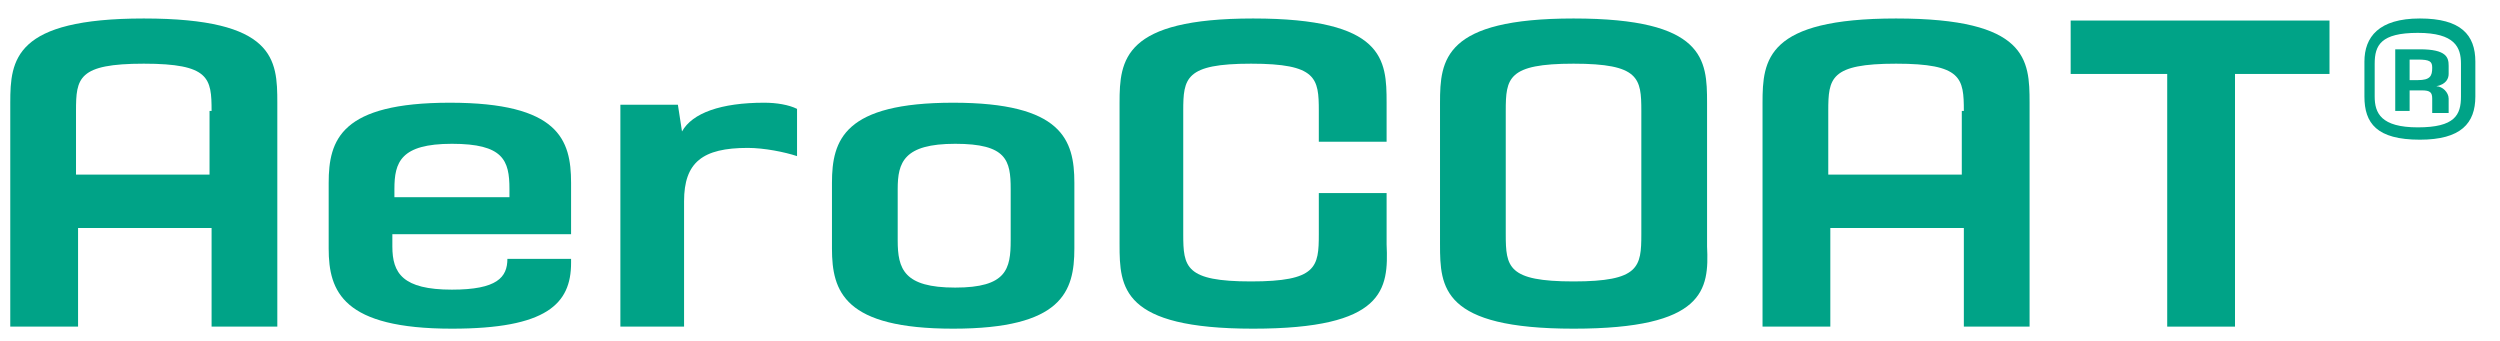
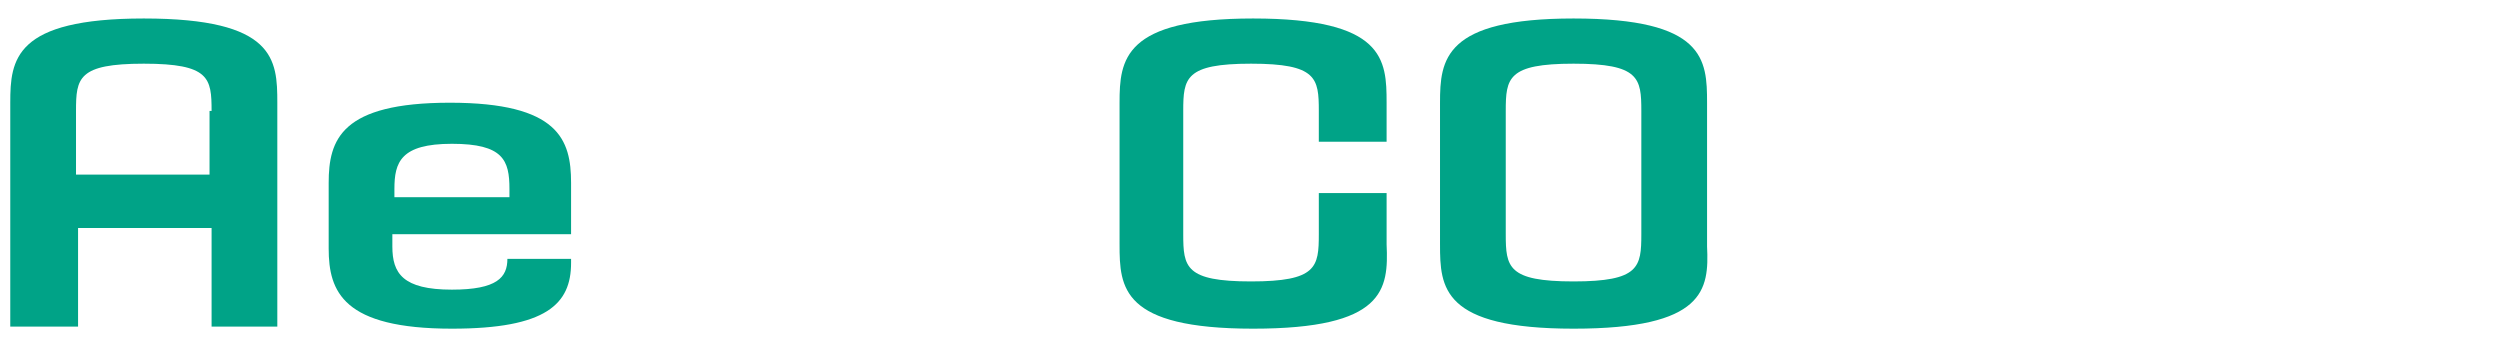
<svg xmlns="http://www.w3.org/2000/svg" version="1.1" x="0px" y="0px" viewBox="0 0 121.7 16.6" style="enable-background:new 0 0 121.7 16.6;" xml:space="preserve">
  <style type="text/css">
	.st0{fill:#00A387;}
</style>
  <g>
    <path class="st0" d="M13.6,15.9h-3.3v-4.8H3.8v4.8H0.5V5c0-2.1,0.2-4.1,6.5-4.1c6.4,0,6.5,2,6.5,4.1V15.9z M10.3,5.4 c0-1.6-0.1-2.3-3.3-2.3c-3.2,0-3.3,0.7-3.3,2.3v3.1h6.5V5.4z" />
    <path class="st0" d="M22,16c-5.3,0-6-1.8-6-3.9V8.9c0-2.1,0.6-3.9,5.9-3.9c5.3,0,5.9,1.8,5.9,3.9v2.5h-8.7v0.6 c0,1.3,0.5,2.1,2.9,2.1c2.2,0,2.7-0.6,2.7-1.5h3.1v0.2C27.8,14.8,26.6,16,22,16z M24.8,9.2c0-1.4-0.3-2.2-2.8-2.2 c-2.5,0-2.8,0.9-2.8,2.2v0.4h5.6V9.2z" />
-     <path class="st0" d="M36.4,7.2c-2.2,0-3.1,0.7-3.1,2.6v6.1h-3.1V5.1H33l0.2,1.3c0.5-0.9,1.9-1.4,4-1.4c0.6,0,1.2,0.1,1.6,0.3v2.3 C38.2,7.4,37.2,7.2,36.4,7.2z" />
-     <path class="st0" d="M46.4,16c-5.3,0-5.9-1.8-5.9-3.9V8.9c0-2.1,0.6-3.9,5.9-3.9c5.3,0,5.9,1.8,5.9,3.9v3.2 C52.3,14.2,51.7,16,46.4,16z M49.2,9.2c0-1.4-0.2-2.2-2.7-2.2c-2.5,0-2.8,0.9-2.8,2.2v2.5c0,1.4,0.3,2.3,2.8,2.3 c2.5,0,2.7-0.9,2.7-2.3V9.2z" />
    <path class="st0" d="M61,16c-6.4,0-6.5-2-6.5-4.1V5c0-2.1,0.2-4.1,6.5-4.1c6.4,0,6.5,2,6.5,4.1v1.9h-3.3V5.4c0-1.6-0.1-2.3-3.3-2.3 c-3.2,0-3.3,0.7-3.3,2.3v6c0,1.6,0.1,2.3,3.3,2.3c3.2,0,3.3-0.7,3.3-2.3v-2h3.3v2.5C67.6,14.1,67.4,16,61,16z" />
    <path class="st0" d="M76.6,16c-6.4,0-6.5-2-6.5-4.1V5c0-2.1,0.2-4.1,6.5-4.1c6.4,0,6.5,2,6.5,4.1v7C83.2,14.1,83,16,76.6,16z M79.9,5.4c0-1.6-0.1-2.3-3.3-2.3c-3.2,0-3.3,0.7-3.3,2.3v6c0,1.6,0.1,2.3,3.3,2.3c3.2,0,3.3-0.7,3.3-2.3V5.4z" />
-     <path class="st0" d="M98.9,15.9h-3.3v-4.8h-6.5v4.8h-3.3V5c0-2.1,0.2-4.1,6.5-4.1c6.4,0,6.5,2,6.5,4.1V15.9z M95.6,5.4 c0-1.6-0.1-2.3-3.3-2.3c-3.2,0-3.3,0.7-3.3,2.3v3.1h6.5V5.4z" />
-     <path class="st0" d="M108.8,3.6v12.3h-3.3V3.6h-4.7V1h12.6v2.6H108.8z" />
    <g>
-       <path class="st0" d="M117.8,6.8c-2.1,0-2.7-0.8-2.7-2.1V3c0-1.2,0.7-2.1,2.7-2.1s2.7,0.8,2.7,2.1v1.7C120.5,6,119.8,6.8,117.8,6.8 z M119.8,3.1c0-0.8-0.3-1.5-2.1-1.5c-1.8,0-2.1,0.6-2.1,1.5v1.6c0,0.8,0.3,1.5,2.1,1.5c1.8,0,2.1-0.6,2.1-1.5V3.1z M118.4,5.4V4.8 c0-0.3-0.1-0.4-0.5-0.4h-0.6v1h-0.7v-3h1.2c1.3,0,1.4,0.4,1.4,0.8v0.4c0,0.2-0.1,0.5-0.6,0.6c0.3,0,0.6,0.3,0.6,0.6v0.7H118.4z M118.4,3.3c0-0.3-0.1-0.4-0.7-0.4h-0.4v1h0.4C118.3,3.9,118.4,3.7,118.4,3.3L118.4,3.3z" />
-     </g>
+       </g>
  </g>
</svg>